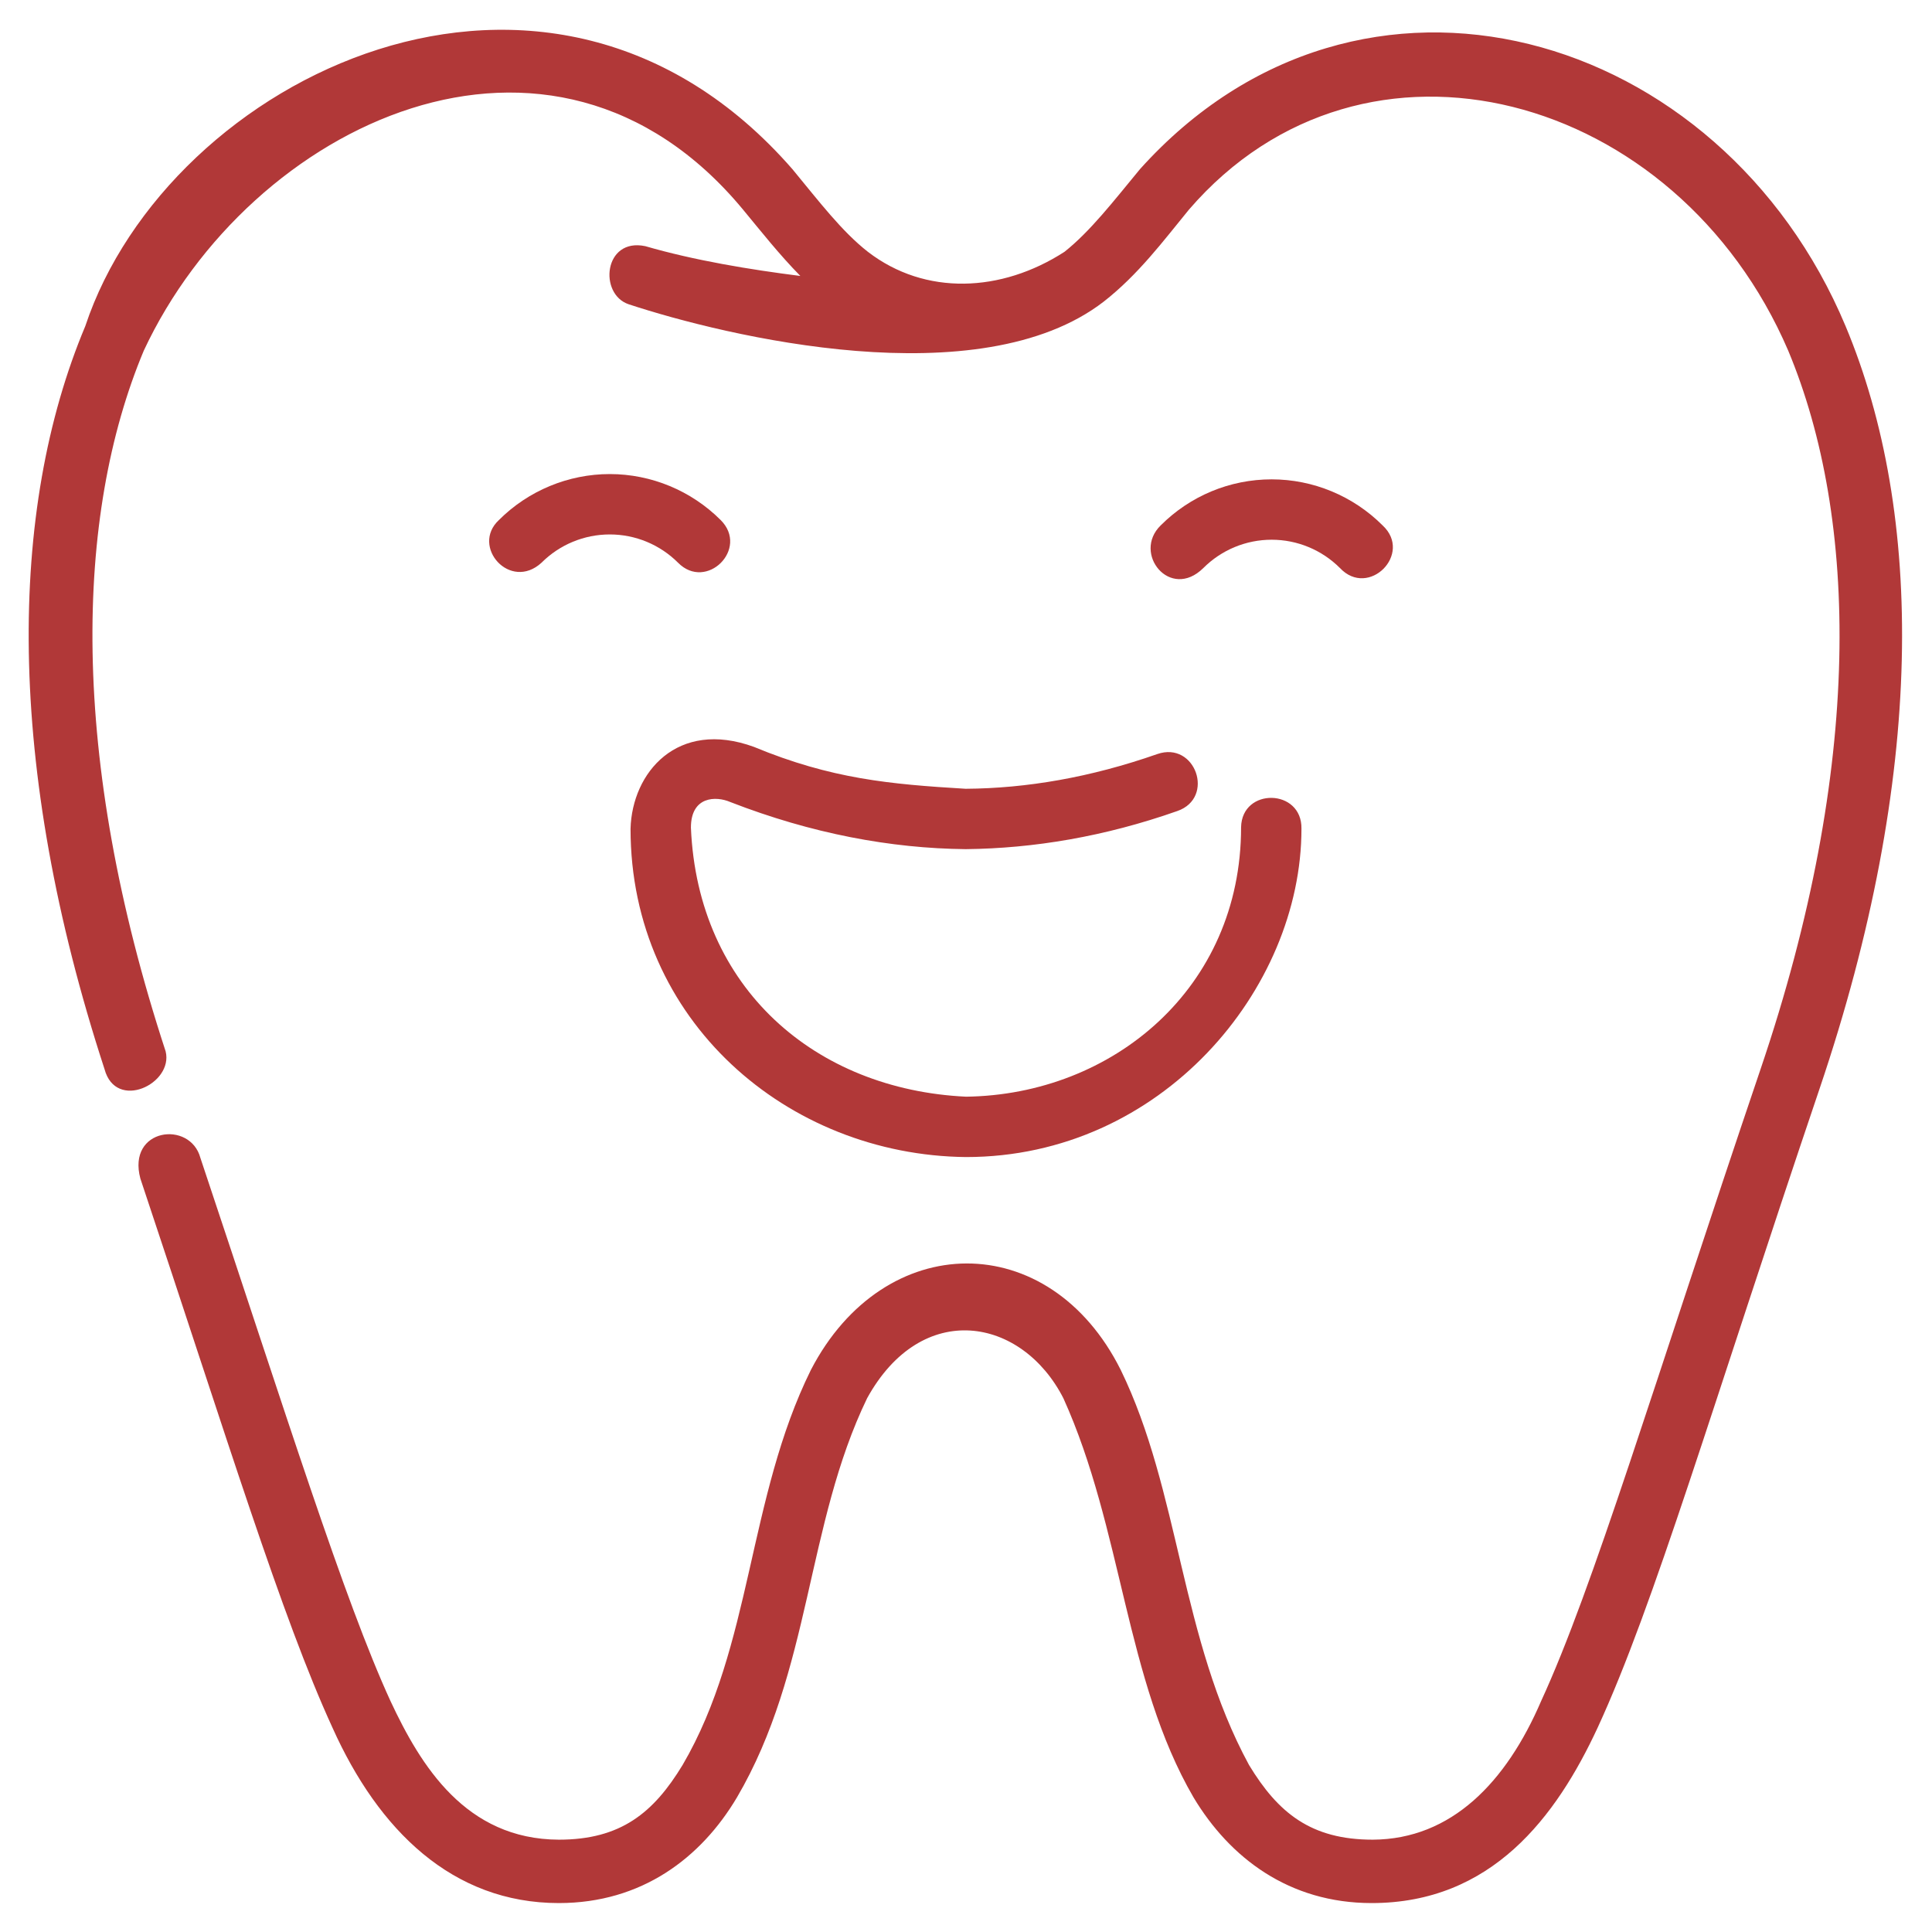
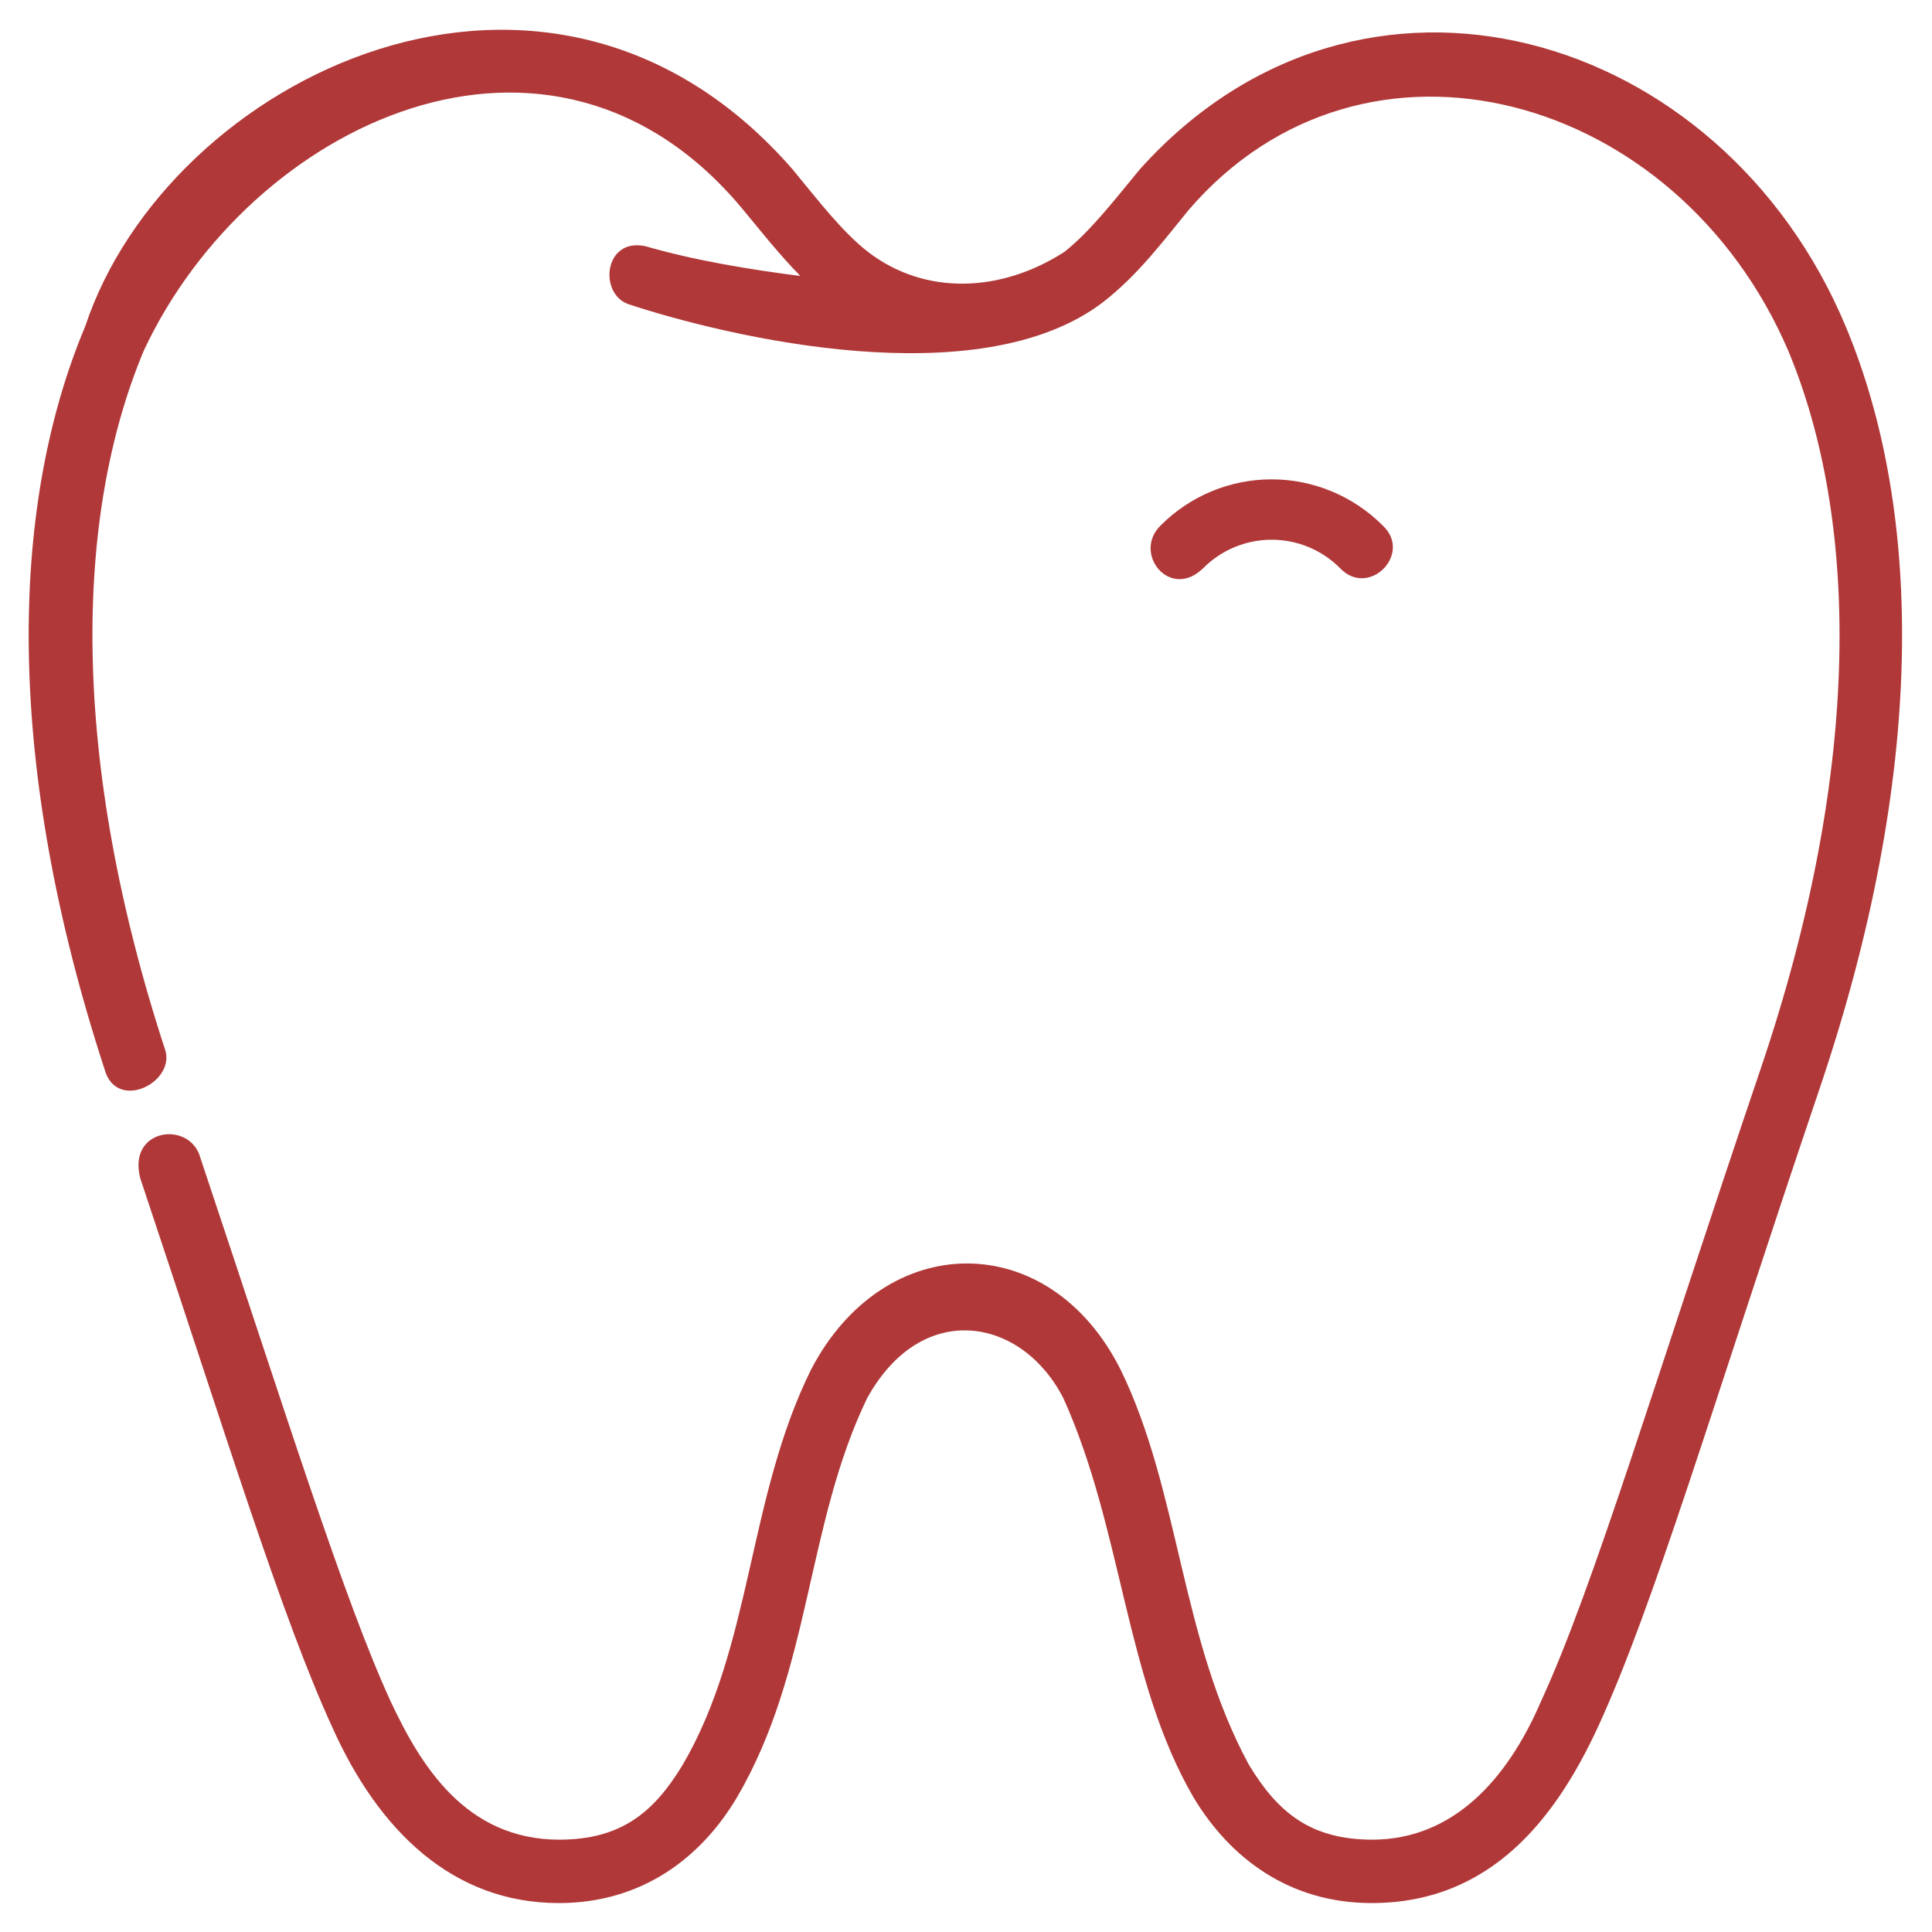
<svg xmlns="http://www.w3.org/2000/svg" version="1.1" id="svg4593" x="0px" y="0px" viewBox="0 0 512 512" style="enable-background:new 0 0 512 512;" xml:space="preserve">
  <style type="text/css">
	.st0{fill:#B13838;}
</style>
  <g id="layer1" transform="translate(0 -280.067)">
    <path id="path18253-9-8-2" vector-effect="none" class="st0" d="M302.1,324.9c-7.1,8.6-13.2,16.5-20,21.9   c-16.7,10.8-36.9,11.7-52.1,0c-6.9-5.4-12.9-13.3-20-21.9c-64.7-74.2-165.5-24.3-187.4,41.6C2.2,415.1,1.4,482.8,27.7,563.4   c3,11.2,18.3,3.9,16.2-4.7c-25.6-78.1-24.1-142-5.8-185.7c28.1-60.2,108.1-98.6,158.8-37.4c4.8,5.8,9.6,11.9,15.2,17.6   c-13.4-1.7-28-4.1-41.1-7.9c-11-2.3-12.4,12.7-4.4,15.4c25.8,8.5,93,24.7,125.9-0.7c9.2-7.2,15.8-16.1,22.6-24.4   c46.5-53.9,129.4-31.1,158.8,37.4c18.6,44.6,19.9,110.1-7.3,190.3c-28.7,84.7-44.3,137.4-58.2,167.6c-9.2,21.4-23.7,36.6-44.6,36.7   c-16.4,0-25.1-7.1-32.8-19.8c-18.2-33.5-18.3-72.5-34-104.7c-18.9-37.8-62.7-37.4-82.1,0c-16.8,34-15.5,73.1-34,104.7   c-7.7,12.7-16.4,19.8-32.8,19.8c-24.7-0.1-36.6-19.6-44.6-36.7c-12.3-26.8-27.4-75.2-50.4-144c-2.7-10-19.5-7.9-15.9,5.5   c23.3,69.8,37.5,116.3,50.9,145.5c12.2,27.2,31.8,46.5,60,46.5c22,0,37.7-12,47.2-28c19.7-33.6,18.3-72.3,34.5-105.8   c14.5-26.3,41-21.5,52,0c15.7,34.7,16.4,74.7,34.5,105.8c9.6,16,25.3,28,47.2,28c31.8,0,48.9-22.8,59.9-46.5   c15-32.5,30.2-84.8,58.8-169.3c28.1-83,27.7-152.4,6.9-202.1C456.1,287.7,360.6,259.8,302.1,324.9L302.1,324.9z" />
-     <path id="path6491" vector-effect="none" class="st0" d="M199.8,478c-20.3-7.4-32.3,6.8-32.7,21.7c0,50.9,41.6,86.5,88.9,87   c51.8,0,88.9-44.5,88.9-87c0.2-10.7-15.8-11-16-0.4c0,42.7-34.1,70.9-72.9,71.4c-39.9-1.9-71.1-28.7-72.9-71.3   c0-8.4,6.7-8.4,10.4-6.8c21.6,8.4,42.6,12.3,62.4,12.5c0,0,0.1,0,0.1,0c17.9-0.2,36.7-3.3,56-10.1c10.1-3.5,4.8-18.6-5.3-15.1   c-17.7,6.2-34.7,9.1-50.8,9.2C235.9,487.9,220.3,486.5,199.8,478L199.8,478z" />
-     <path id="path6504" vector-effect="none" class="st0" d="M132.2,417.9c7.8-7.8,18.4-12.2,29.4-12.2s21.6,4.4,29.4,12.2   c7.6,7.6-3.8,18.9-11.3,11.3c-4.8-4.8-11.3-7.5-18.1-7.5c-6.8,0-13.3,2.7-18.1,7.5C135.2,436.8,124.7,424.9,132.2,417.9   L132.2,417.9z" />
    <path id="path6506" vector-effect="none" class="st0" d="M307.6,419.3c7.8-7.8,18.3-12.2,29.4-12.2c11,0,21.6,4.4,29.4,12.2   c8.1,7.5-3.7,19.4-11.3,11.3c-4.8-4.8-11.3-7.5-18.1-7.5c-6.8,0-13.3,2.7-18.1,7.5C310.1,439.3,300,426.7,307.6,419.3z" />
  </g>
</svg>